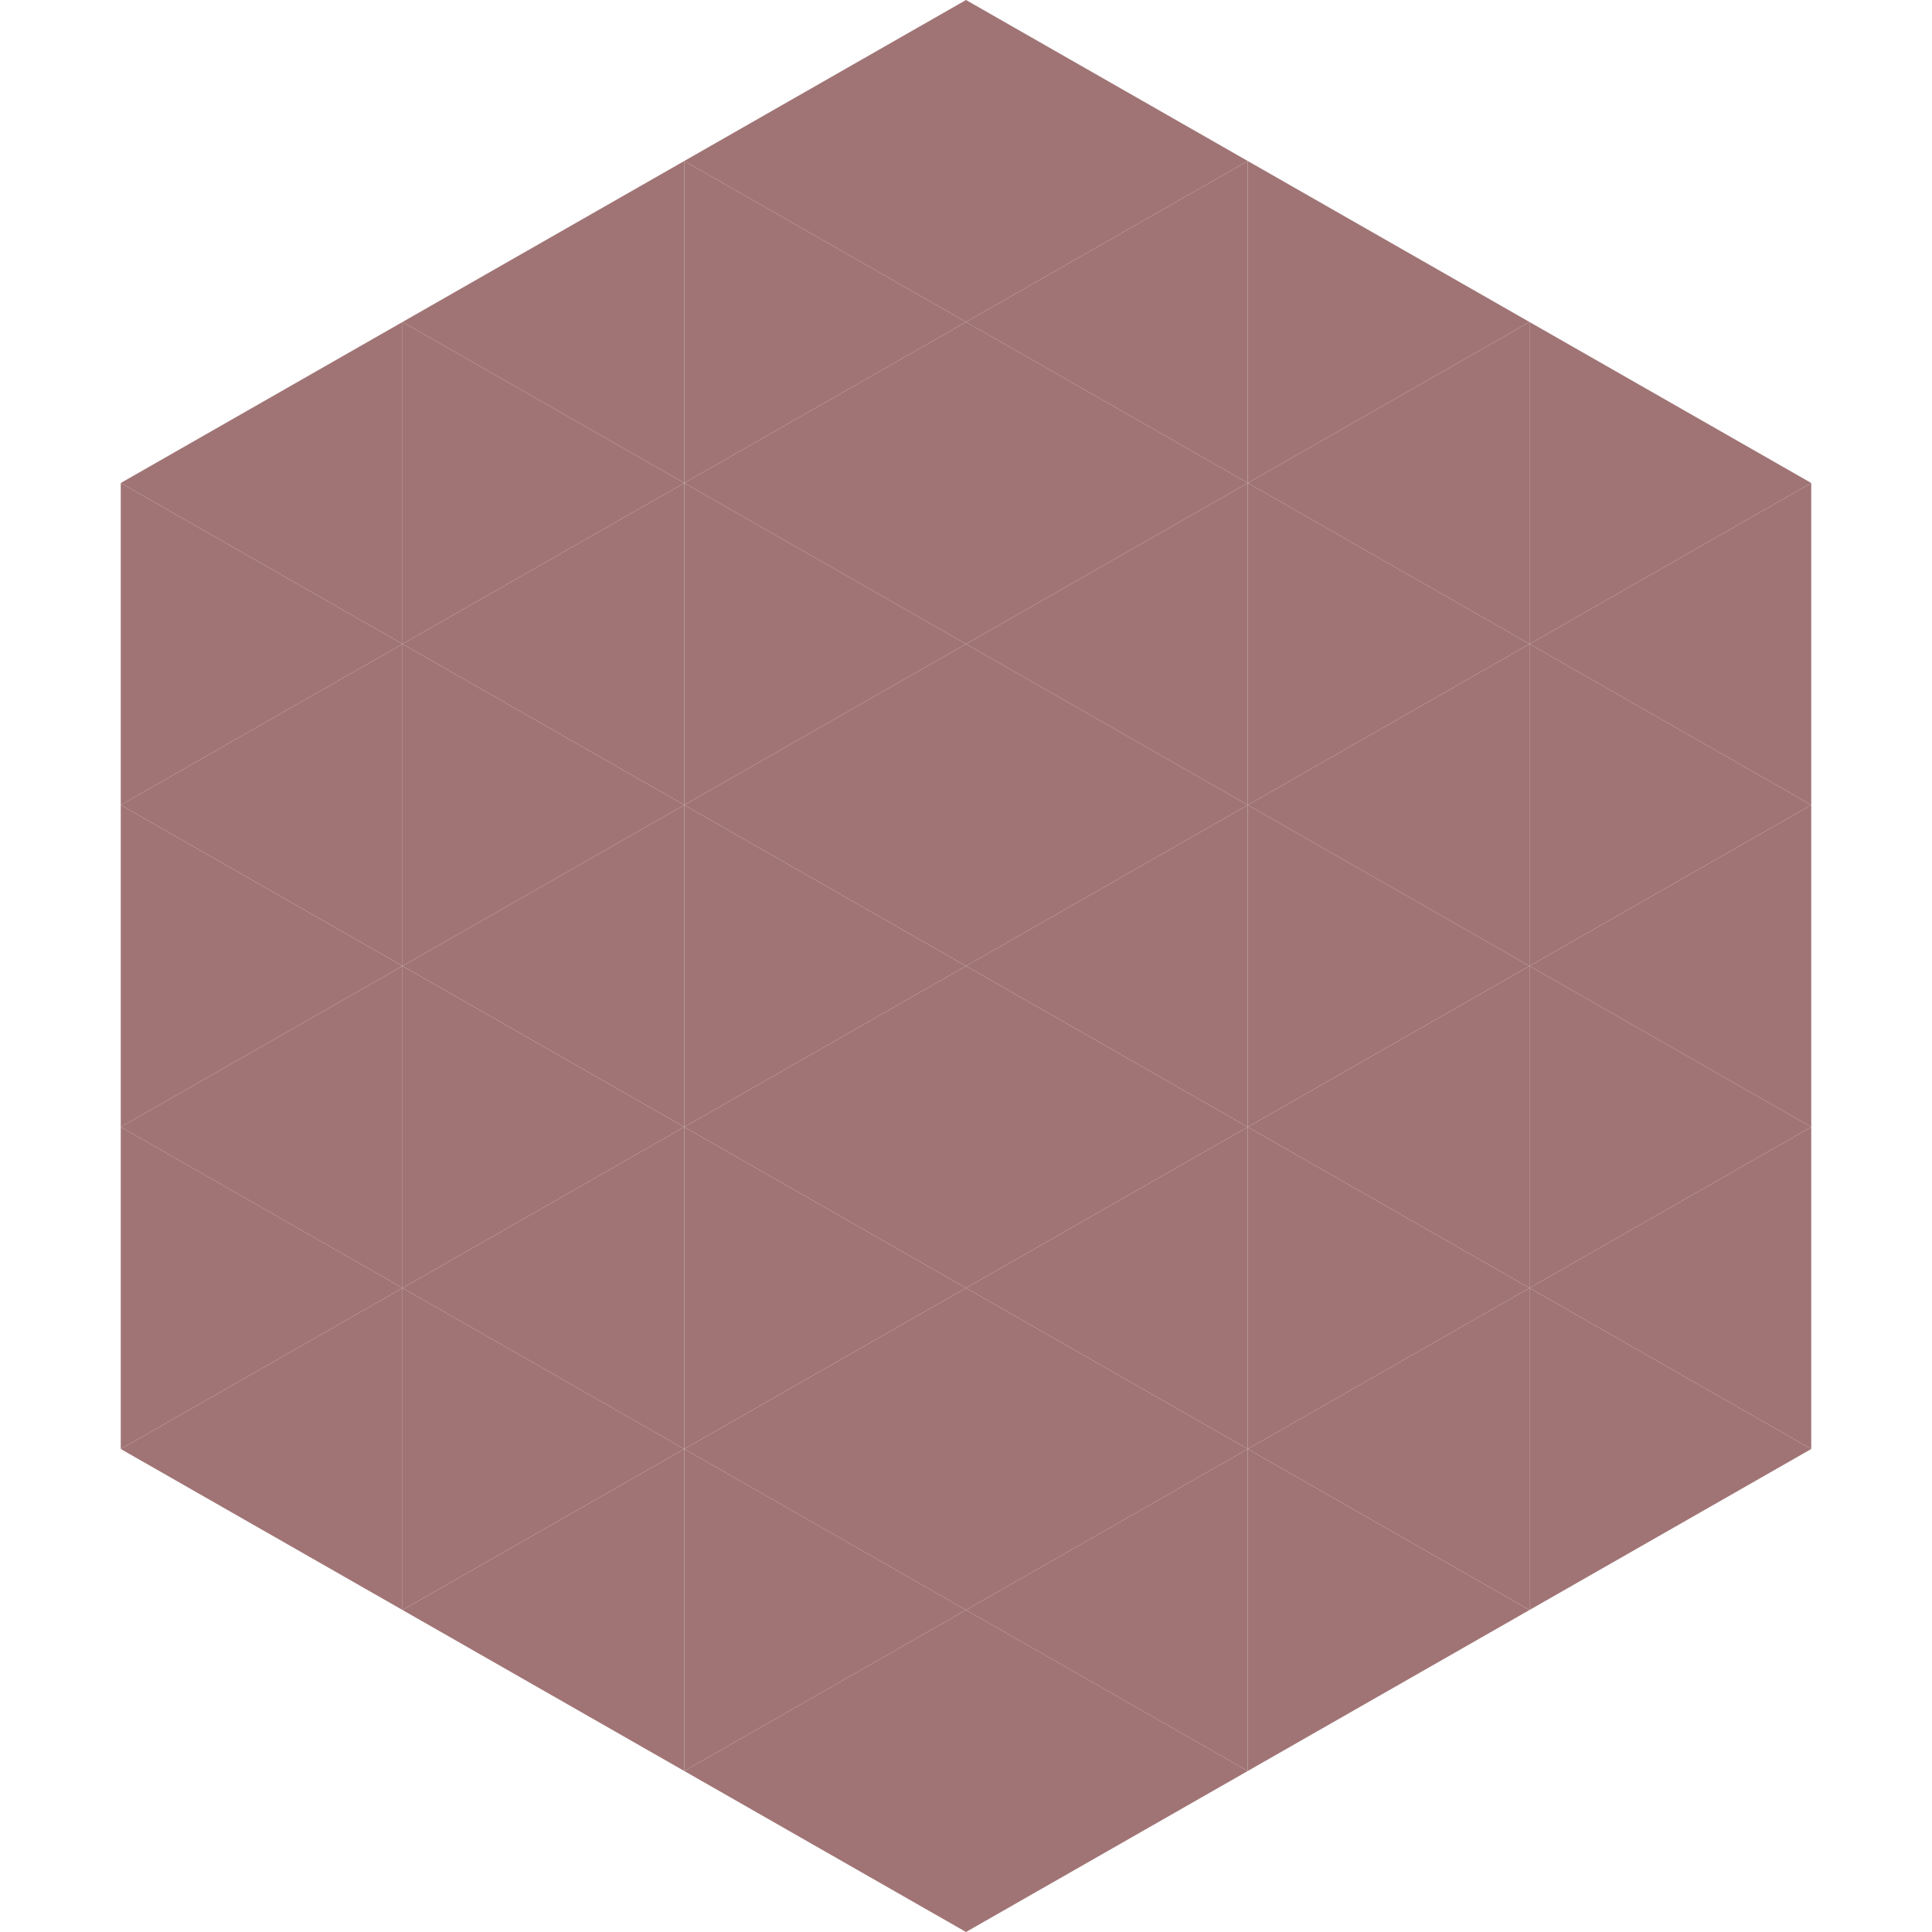
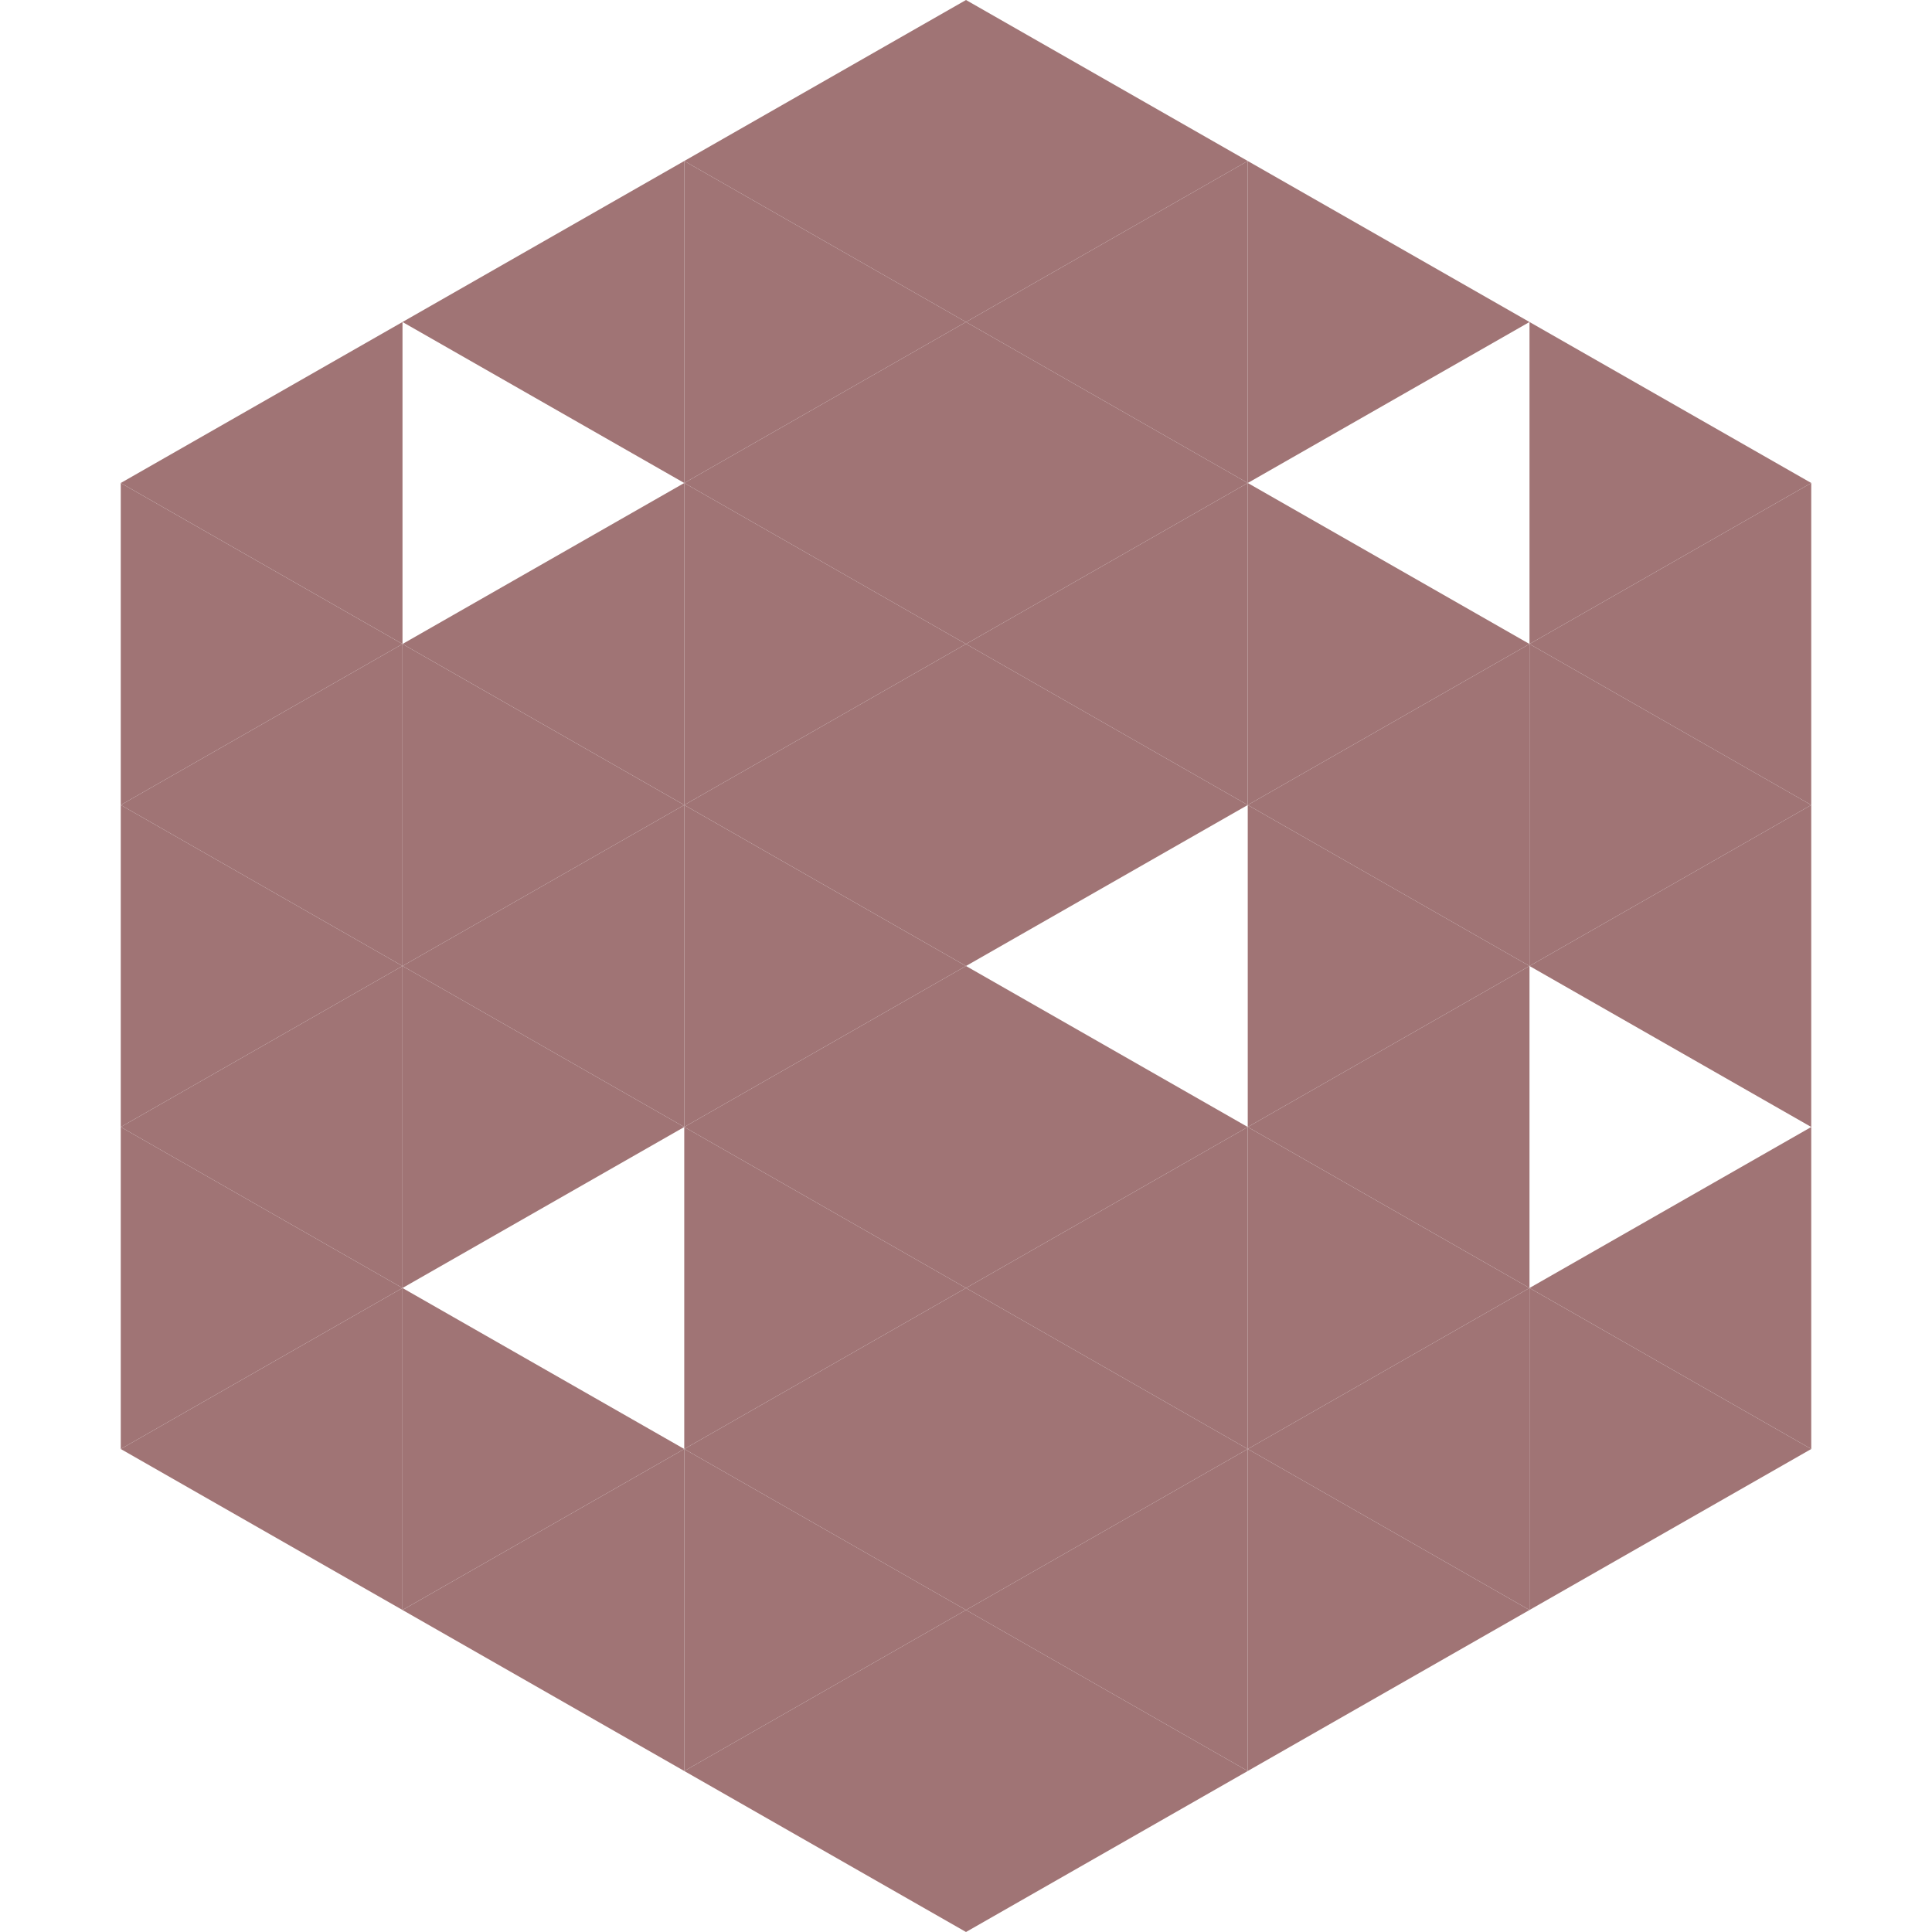
<svg xmlns="http://www.w3.org/2000/svg" width="240" height="240">
  <polygon points="50,40 15,60 50,80" style="fill:rgb(160,116,117)" />
  <polygon points="190,40 225,60 190,80" style="fill:rgb(160,116,117)" />
  <polygon points="15,60 50,80 15,100" style="fill:rgb(160,116,117)" />
  <polygon points="225,60 190,80 225,100" style="fill:rgb(160,116,117)" />
  <polygon points="50,80 15,100 50,120" style="fill:rgb(160,116,117)" />
  <polygon points="190,80 225,100 190,120" style="fill:rgb(160,116,117)" />
  <polygon points="15,100 50,120 15,140" style="fill:rgb(160,116,117)" />
  <polygon points="225,100 190,120 225,140" style="fill:rgb(160,116,117)" />
  <polygon points="50,120 15,140 50,160" style="fill:rgb(160,116,117)" />
-   <polygon points="190,120 225,140 190,160" style="fill:rgb(160,116,117)" />
  <polygon points="15,140 50,160 15,180" style="fill:rgb(160,116,117)" />
  <polygon points="225,140 190,160 225,180" style="fill:rgb(160,116,117)" />
  <polygon points="50,160 15,180 50,200" style="fill:rgb(160,116,117)" />
  <polygon points="190,160 225,180 190,200" style="fill:rgb(160,116,117)" />
  <polygon points="15,180 50,200 15,220" style="fill:rgb(255,255,255); fill-opacity:0" />
  <polygon points="225,180 190,200 225,220" style="fill:rgb(255,255,255); fill-opacity:0" />
  <polygon points="50,0 85,20 50,40" style="fill:rgb(255,255,255); fill-opacity:0" />
  <polygon points="190,0 155,20 190,40" style="fill:rgb(255,255,255); fill-opacity:0" />
  <polygon points="85,20 50,40 85,60" style="fill:rgb(160,116,117)" />
  <polygon points="155,20 190,40 155,60" style="fill:rgb(160,116,117)" />
-   <polygon points="50,40 85,60 50,80" style="fill:rgb(160,116,117)" />
-   <polygon points="190,40 155,60 190,80" style="fill:rgb(160,116,117)" />
  <polygon points="85,60 50,80 85,100" style="fill:rgb(160,116,117)" />
  <polygon points="155,60 190,80 155,100" style="fill:rgb(160,116,117)" />
  <polygon points="50,80 85,100 50,120" style="fill:rgb(160,116,117)" />
  <polygon points="190,80 155,100 190,120" style="fill:rgb(160,116,117)" />
  <polygon points="85,100 50,120 85,140" style="fill:rgb(160,116,117)" />
  <polygon points="155,100 190,120 155,140" style="fill:rgb(160,116,117)" />
  <polygon points="50,120 85,140 50,160" style="fill:rgb(160,116,117)" />
  <polygon points="190,120 155,140 190,160" style="fill:rgb(160,116,117)" />
-   <polygon points="85,140 50,160 85,180" style="fill:rgb(160,116,117)" />
  <polygon points="155,140 190,160 155,180" style="fill:rgb(160,116,117)" />
  <polygon points="50,160 85,180 50,200" style="fill:rgb(160,116,117)" />
  <polygon points="190,160 155,180 190,200" style="fill:rgb(160,116,117)" />
  <polygon points="85,180 50,200 85,220" style="fill:rgb(160,116,117)" />
  <polygon points="155,180 190,200 155,220" style="fill:rgb(160,116,117)" />
  <polygon points="120,0 85,20 120,40" style="fill:rgb(160,116,117)" />
  <polygon points="120,0 155,20 120,40" style="fill:rgb(160,116,117)" />
  <polygon points="85,20 120,40 85,60" style="fill:rgb(160,116,117)" />
  <polygon points="155,20 120,40 155,60" style="fill:rgb(160,116,117)" />
  <polygon points="120,40 85,60 120,80" style="fill:rgb(160,116,117)" />
  <polygon points="120,40 155,60 120,80" style="fill:rgb(160,116,117)" />
  <polygon points="85,60 120,80 85,100" style="fill:rgb(160,116,117)" />
  <polygon points="155,60 120,80 155,100" style="fill:rgb(160,116,117)" />
  <polygon points="120,80 85,100 120,120" style="fill:rgb(160,116,117)" />
  <polygon points="120,80 155,100 120,120" style="fill:rgb(160,116,117)" />
  <polygon points="85,100 120,120 85,140" style="fill:rgb(160,116,117)" />
-   <polygon points="155,100 120,120 155,140" style="fill:rgb(160,116,117)" />
  <polygon points="120,120 85,140 120,160" style="fill:rgb(160,116,117)" />
  <polygon points="120,120 155,140 120,160" style="fill:rgb(160,116,117)" />
  <polygon points="85,140 120,160 85,180" style="fill:rgb(160,116,117)" />
  <polygon points="155,140 120,160 155,180" style="fill:rgb(160,116,117)" />
  <polygon points="120,160 85,180 120,200" style="fill:rgb(160,116,117)" />
  <polygon points="120,160 155,180 120,200" style="fill:rgb(160,116,117)" />
  <polygon points="85,180 120,200 85,220" style="fill:rgb(160,116,117)" />
  <polygon points="155,180 120,200 155,220" style="fill:rgb(160,116,117)" />
  <polygon points="120,200 85,220 120,240" style="fill:rgb(160,116,117)" />
  <polygon points="120,200 155,220 120,240" style="fill:rgb(160,116,117)" />
  <polygon points="85,220 120,240 85,260" style="fill:rgb(255,255,255); fill-opacity:0" />
  <polygon points="155,220 120,240 155,260" style="fill:rgb(255,255,255); fill-opacity:0" />
</svg>